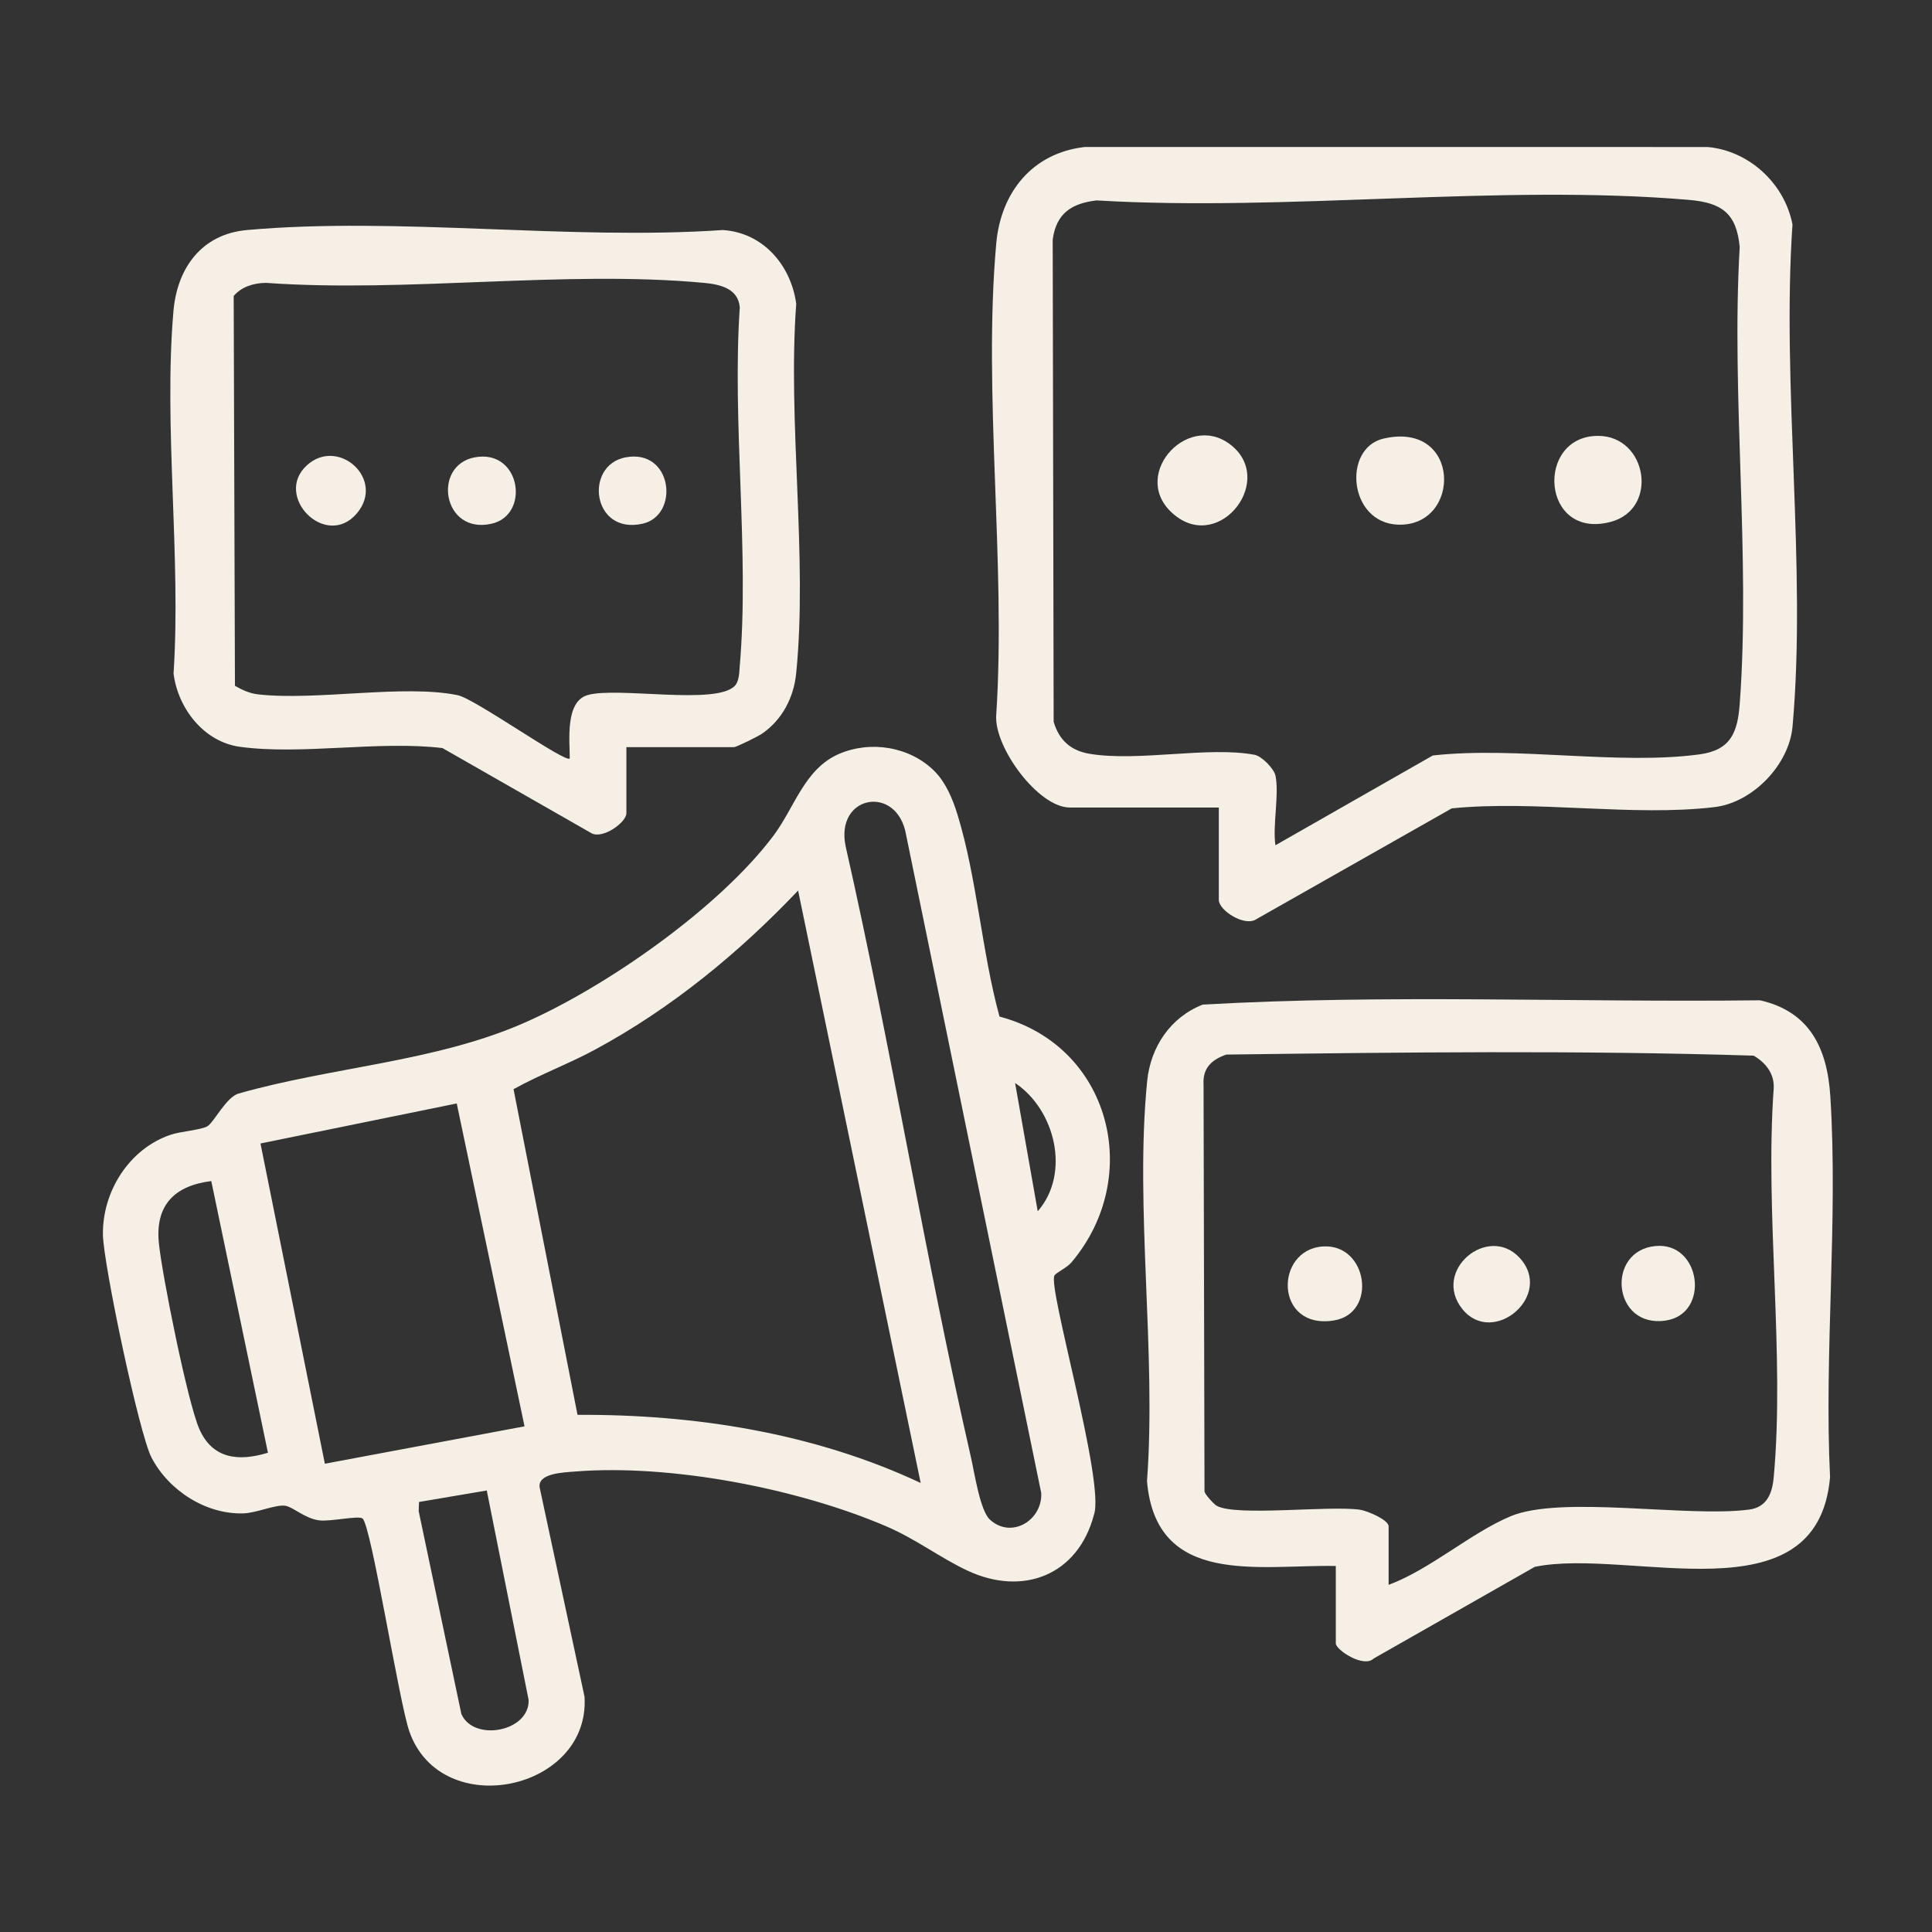
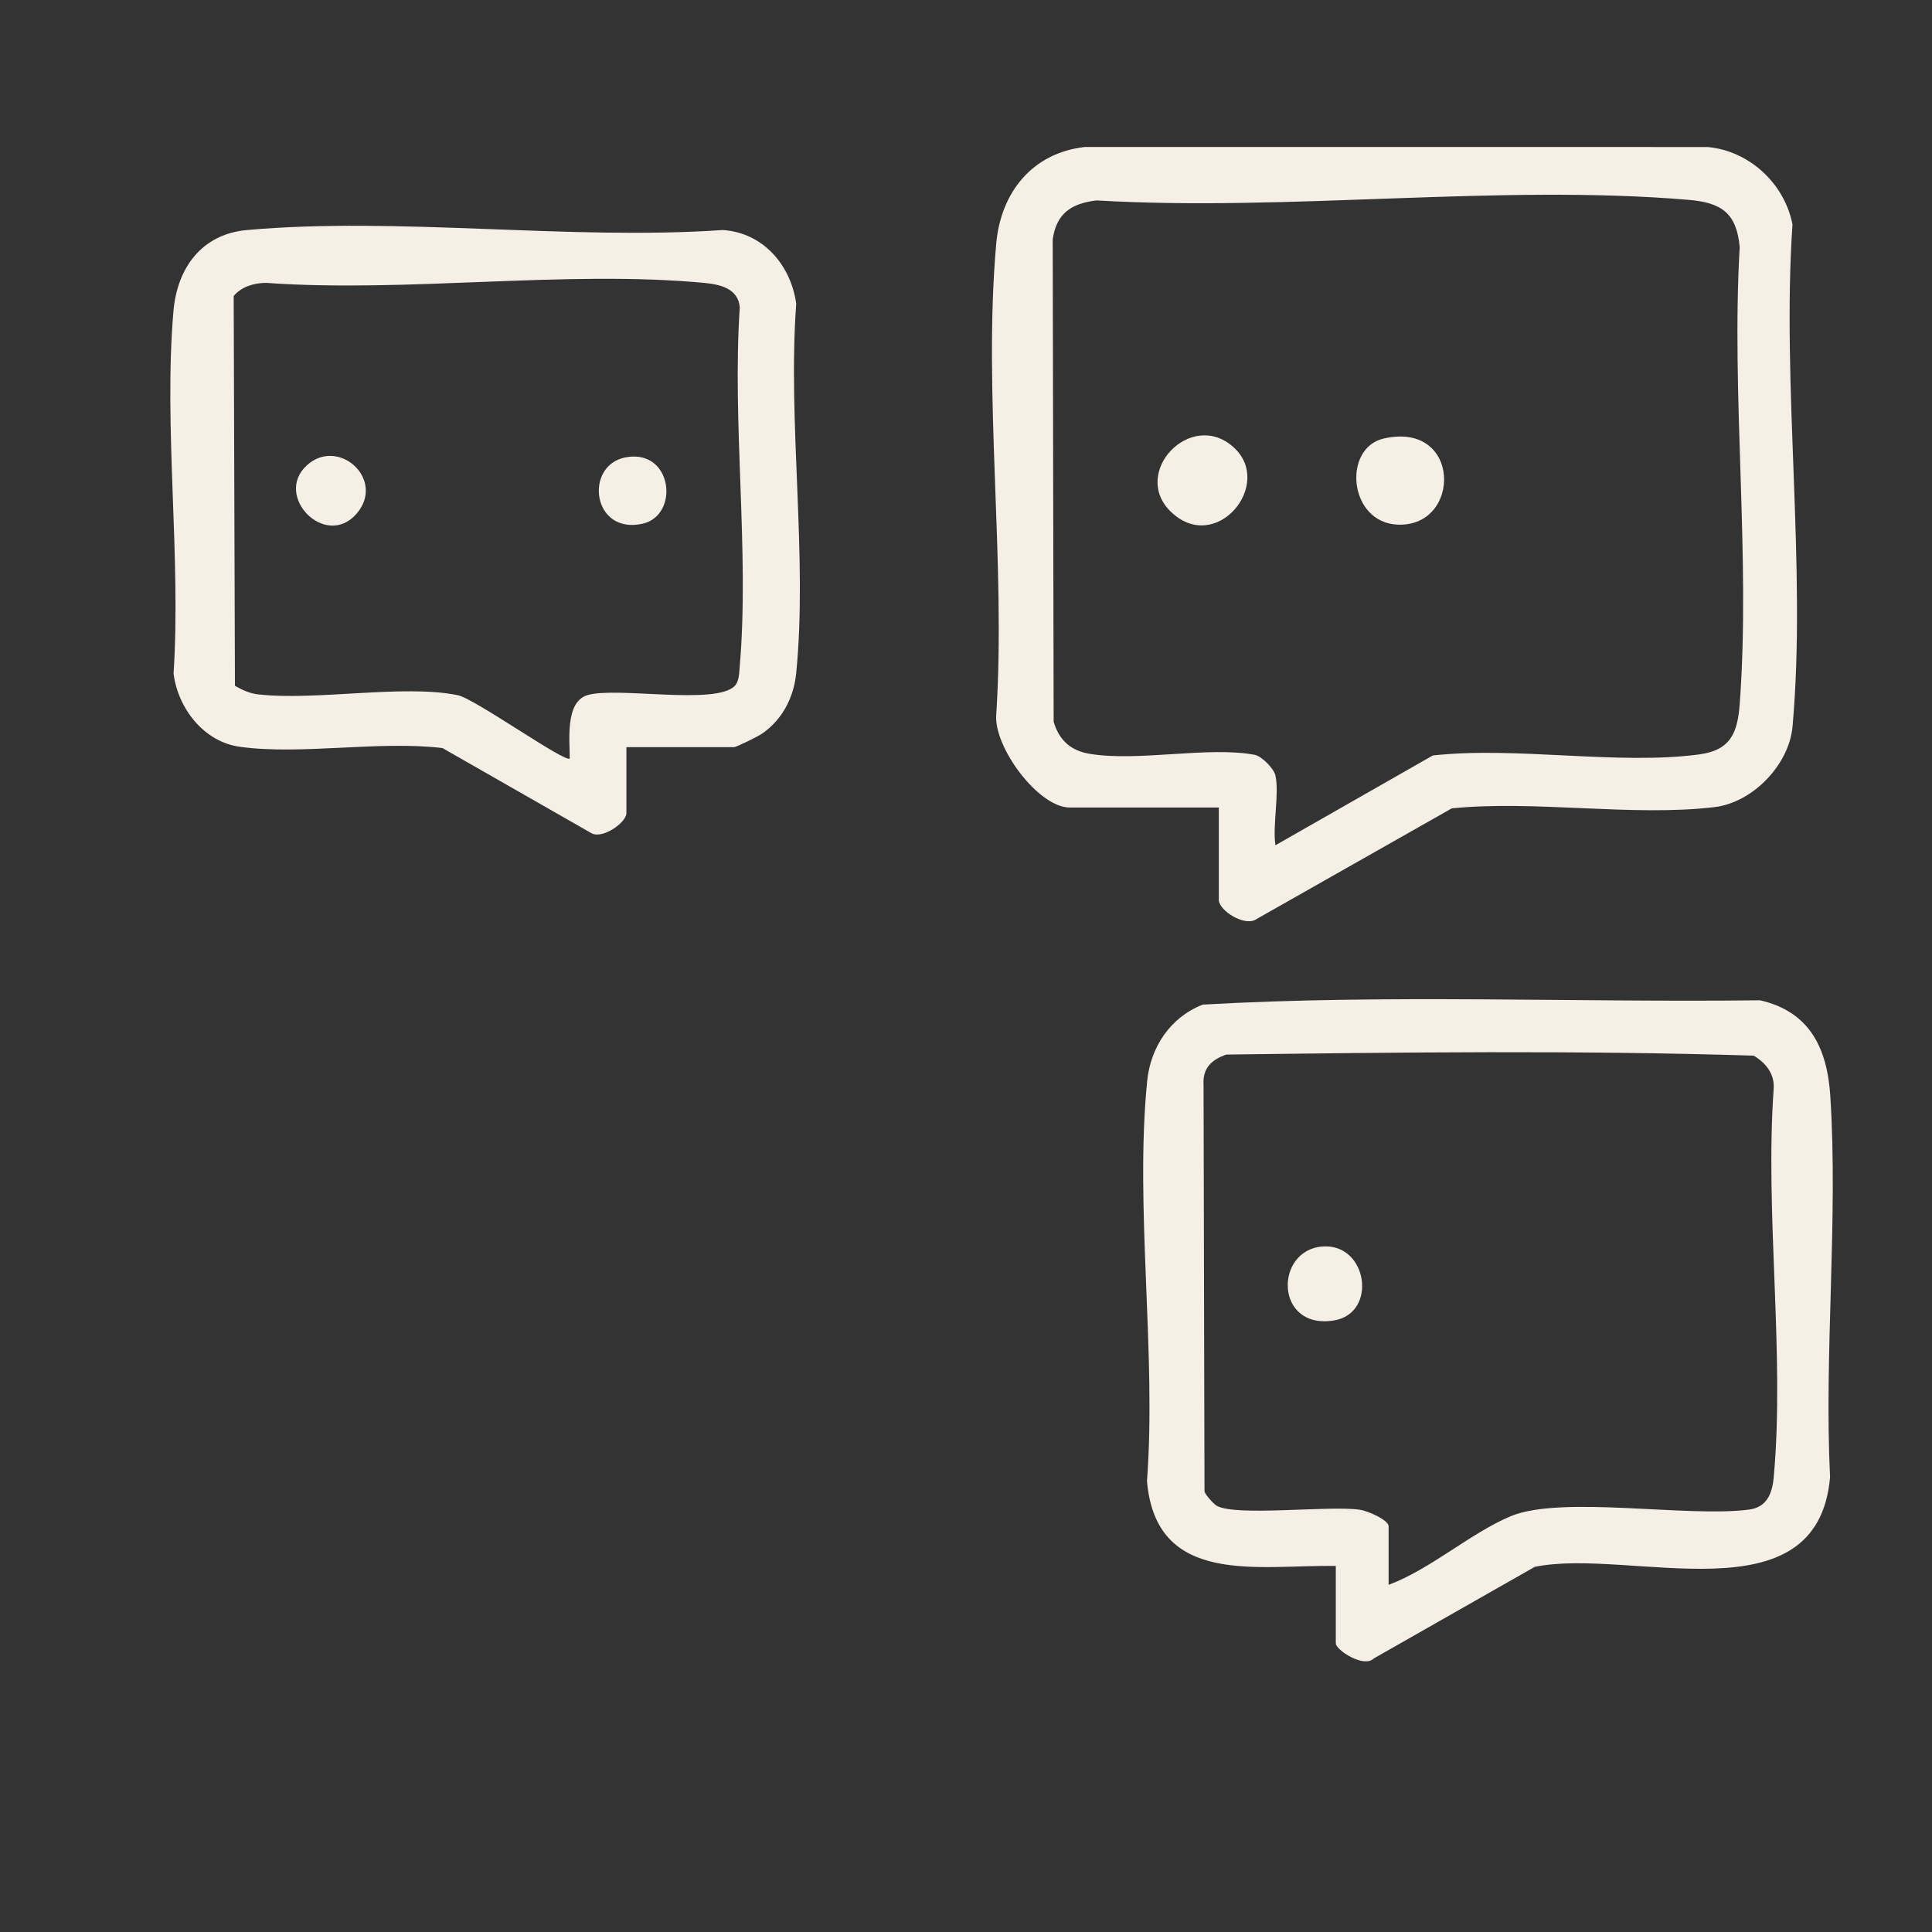
<svg xmlns="http://www.w3.org/2000/svg" viewBox="0 0 384 384" height="384" width="384" id="Layer_1">
  <rect x="0" y="0" width="384" height="384" fill="#333333" stroke="none" />
-   <path fill="#f5efe6" d="M185.732,153.268c2.254,2.254,3.627,5.561,4.556,8.569,3.885,12.569,4.851,27.408,8.376,40.218,21.955,5.782,28.748,31.686,14.33,48.815-.997,1.184-3.003,2.001-3.405,2.642-1.415,2.253,10.079,41.174,7.845,47.547-3.144,11.978-14.072,16.326-25.203,11.086-5.326-2.508-10.236-6.264-16.006-8.744-17.529-7.535-42.839-12.439-61.878-10.927-2.292.182-7.688.334-7.061,3.296l8.894,41.466c1.173,18.638-28.372,24.946-34.785,6.996-2.087-5.842-7.602-41.123-9.344-42.421-.84-.626-6.327.654-8.61.372-2.861-.353-5.317-2.769-6.838-2.918-2.002-.196-5.656,1.456-8.223,1.533-7.453.225-14.825-4.539-18.247-11.056-2.48-4.721-9.585-38.515-9.674-44.325-.132-8.624,5.251-17.111,13.457-19.875,2.007-.676,6.076-.958,7.309-1.691,1.317-.783,3.77-5.857,6.239-6.511,18.454-5.258,38.96-6.289,56.542-13.958,16.403-7.154,38.961-22.936,49.722-37.278,4.219-5.623,6.157-13.273,13.006-16.244,6.303-2.735,14.123-1.466,18.998,3.408ZM196.733,302.014c4.239,3.942,10.483.187,10.219-5.272l-26.842-130.726c-1.693-10.221-14.252-8.08-12.016,2.269,9.122,40.245,15.687,81.141,24.888,121.358.687,3.001,1.804,10.56,3.751,12.371ZM182.993,294.749l-24.364-117.746c-11.772,12.406-25.251,23.467-40.374,31.626-5.293,2.855-10.933,4.937-16.184,7.855l12.715,64.729c23.325-.132,47.034,3.606,68.208,13.537ZM206.257,240.75c6.579-7.54,3.469-20.173-4.5-25.5l4.5,25.5ZM104.254,283.496l-13.475-64.176-39.006,7.956,12.795,63.65,39.686-7.43ZM41.994,234.746c-7.232.906-11.17,4.72-10.422,12.294.627,6.34,5.721,31.687,8.039,36.973,2.63,5.996,7.846,6.509,13.644,4.728l-11.262-53.995ZM96.748,296.245l-13.465,2.284-.065,1.83,8.482,40.315c2.458,5.587,13.55,3.518,13.37-2.783l-8.322-41.647Z" />
  <path fill="#f5efe6" d="M242.25,160.5h-29.625c-6.252,0-15.087-11.988-14.618-18.382,1.972-30.243-2.667-63.891.005-93.731.911-10.179,7.198-17.987,17.581-19.169l123.812.002c8.247.741,15.29,7.245,16.864,15.386-2.188,32.174,2.845,68.067.011,99.8-.678,7.588-7.896,15.102-15.489,16.011-16.267,1.948-35.642-1.422-52.246.254l-38.78,21.989c-2.307,1.657-7.516-1.703-7.516-3.785v-18.375ZM253.5,154.125c.801,3.7-.588,9.855,0,13.875l31.282-17.843c16.584-1.849,36.896,1.966,53.027-.223,6.223-.844,7.553-4.385,7.973-10.027,2.181-29.29-1.72-61.237-.003-90.811-.63-6.736-3.588-8.815-10.128-9.371-37.553-3.194-79.666,2.375-117.693.109-4.956.585-8.005,2.547-8.725,7.775l.189,95.846c1.069,3.636,3.368,5.737,7.133,6.367,9.709,1.624,23.617-1.534,32.801.199,1.477.279,3.861,2.799,4.144,4.106Z" />
  <path fill="#f5efe6" d="M265.5,311.25c-15.279-.284-35.704,4.218-37.527-16.848,1.901-25.485-2.455-54.453.034-79.52.675-6.797,4.628-12.698,11.041-15.209,36.667-2.093,73.895-.41,110.762-.857,9.898,2.236,13.369,9.564,13.976,19.024,1.581,24.631-1.245,50.961-.048,75.774-2.502,28.554-39.869,13.928-58.692,17.808l-32.024,18.223c-1.96,1.942-7.522-1.703-7.522-3.019v-15.375ZM276,315c8.276-3.073,16.335-10.322,24.243-13.632,10.098-4.227,35.148.295,47.421-1.329,3.467-.459,4.575-3.134,4.872-6.378,2.247-24.527-1.782-52.43 0-77.321.18-2.901-1.585-5.121-3.979-6.521-34.766-1.086-69.986-.667-104.826-.213-2.9,1.012-4.721,2.665-4.515,5.985l.189,80.88c.194.665,1.846,2.487,2.433,2.817,3.86,2.165,22.265-.101,28.469.781,1.422.202,5.693,2,5.693,3.307v11.625Z" />
  <path fill="#f5efe6" d="M124.5,148.5v13.125c0,1.855-4.729,5.206-6.938,3.985l-29.621-16.926c-12.638-1.515-27.942,1.427-40.251-.249-7.191-.979-12.321-7.662-13.195-14.555,1.514-23.282-2-49.05-.022-72.032.739-8.585,5.597-15.32,14.622-16.128,30.064-2.692,64.076,2.101,94.561,0,8.01.508,13.547,6.977,14.599,14.651-1.736,23.531,2.312,50.361-.013,73.496-.482,4.798-2.785,9.212-6.789,11.961-.78.536-5.076,2.673-5.577,2.673h-21.375ZM146.053,136.309c.879-.936.871-2.664.977-3.902,1.948-22.774-1.548-48.252.007-71.32-.324-3.749-3.865-4.561-7.134-4.866-27.571-2.573-59.067,2.007-87.057,0-2.392.034-4.805.741-6.399,2.601l.25,77.487c1.459.836,2.944,1.523,4.662,1.711,11.663,1.282,28.802-2.043,39.597.149,3.452.701,21.526,13.609,22.287,12.58-.006-3.579-.934-11.29,3.538-12.595,5.884-1.717,25.585,2.081,29.273-1.846Z" />
  <path fill="#f5efe6" d="M275.032,87.16c15.451-3.511,15.504,17.52,2.87,17.12-9.879-.312-11.139-15.241-2.87-17.12Z" />
-   <path fill="#f5efe6" d="M317.625,86.633c9.795-.003,12.156,14.561,2.489,17.1-13.838,3.635-15.006-17.097-2.489-17.1Z" />
  <path fill="#f5efe6" d="M232.753,101.747c-8.124-7.763,3.964-20.538,12.455-12.83,8.055,7.313-3.485,21.401-12.455,12.83Z" />
  <path fill="#f5efe6" d="M262.976,247.742c8.891-.541,10.875,13.338,2.103,14.718-11.787,1.855-11.81-14.127-2.103-14.718Z" />
-   <path fill="#f5efe6" d="M302.017,249.98c6.951,7.484-5.272,17.764-11.347,10.225-6.161-7.645,5.076-16.977,11.347-10.225Z" />
-   <path fill="#f5efe6" d="M329.056,247.655c9.041-.841,10.93,13.49,2.014,14.816-10.599,1.576-11.973-13.889-2.014-14.816Z" />
-   <path fill="#f5efe6" d="M94.308,90.91c9.179-1.768,11.166,11.415,3.409,13.181-9.746,2.219-11.851-11.555-3.409-13.181Z" />
  <path fill="#f5efe6" d="M124.308,90.91c9.398-1.81,10.84,11.516,3.404,13.182-10.039,2.248-11.662-11.591-3.404-13.182Z" />
  <path fill="#f5efe6" d="M60.986,92.49c6.243-5.708,15.701,2.774,9.934,9.556-6.141,7.221-16.636-3.428-9.934-9.556Z" />
</svg>